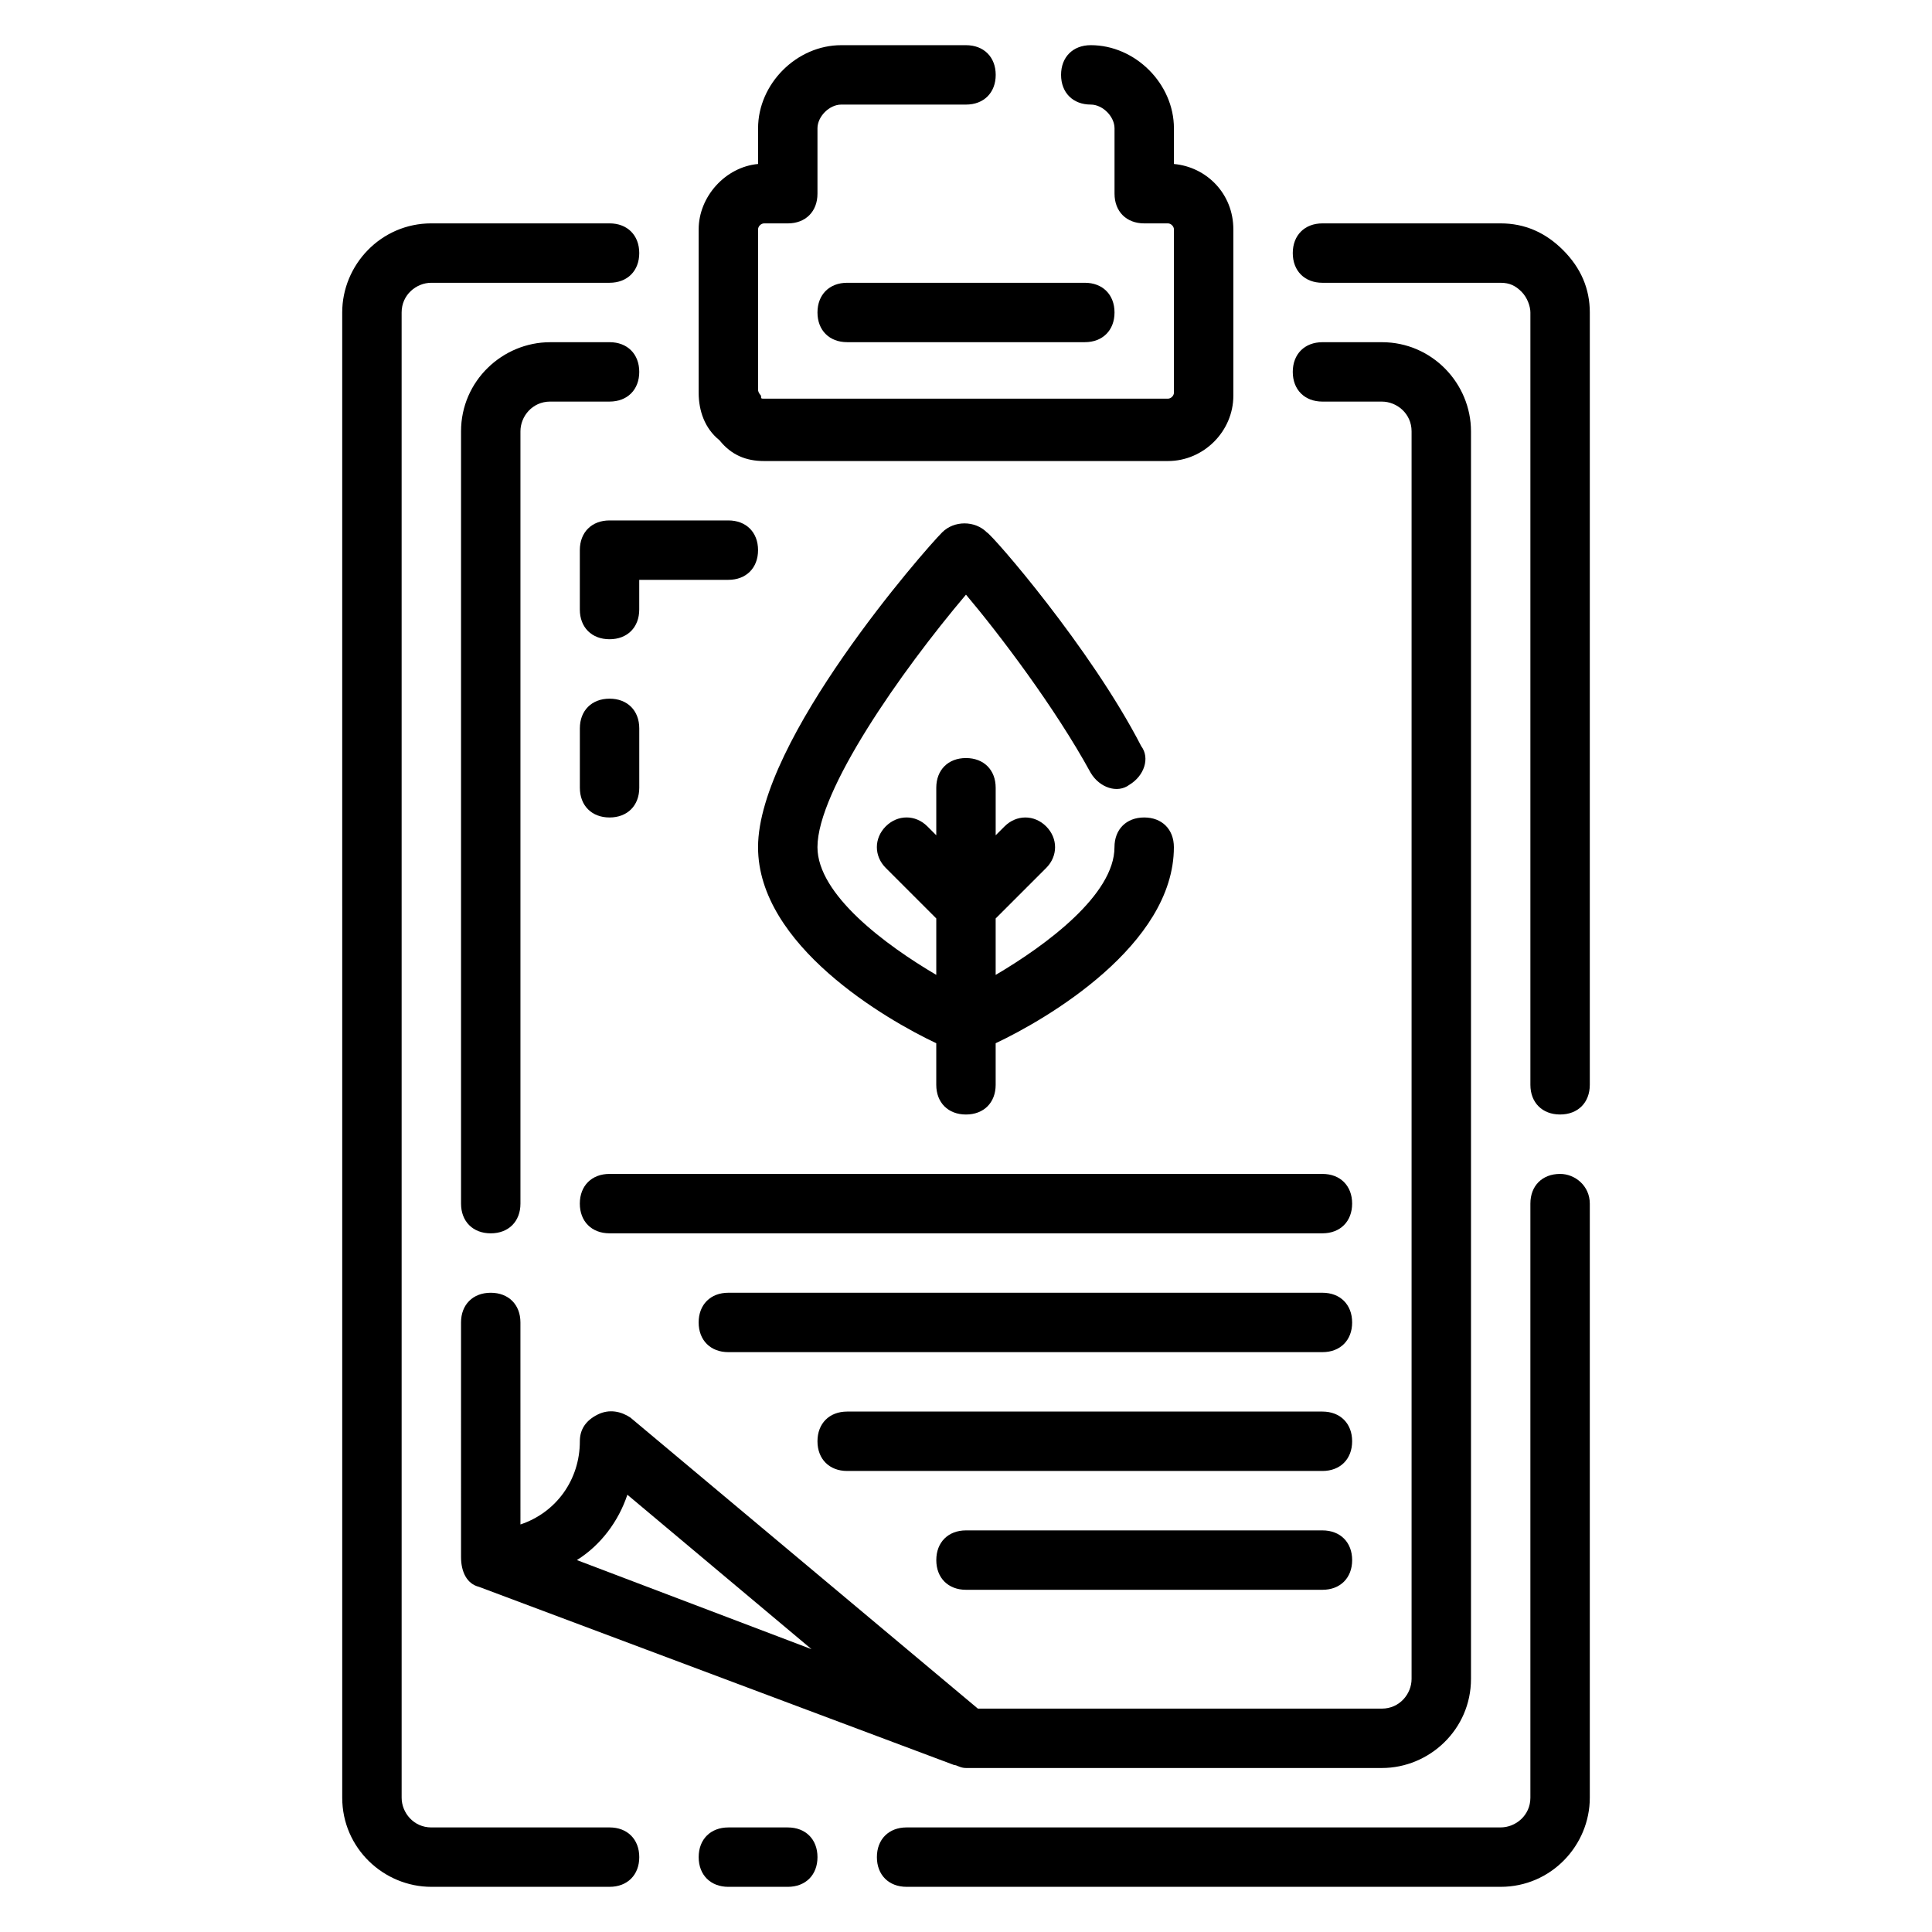
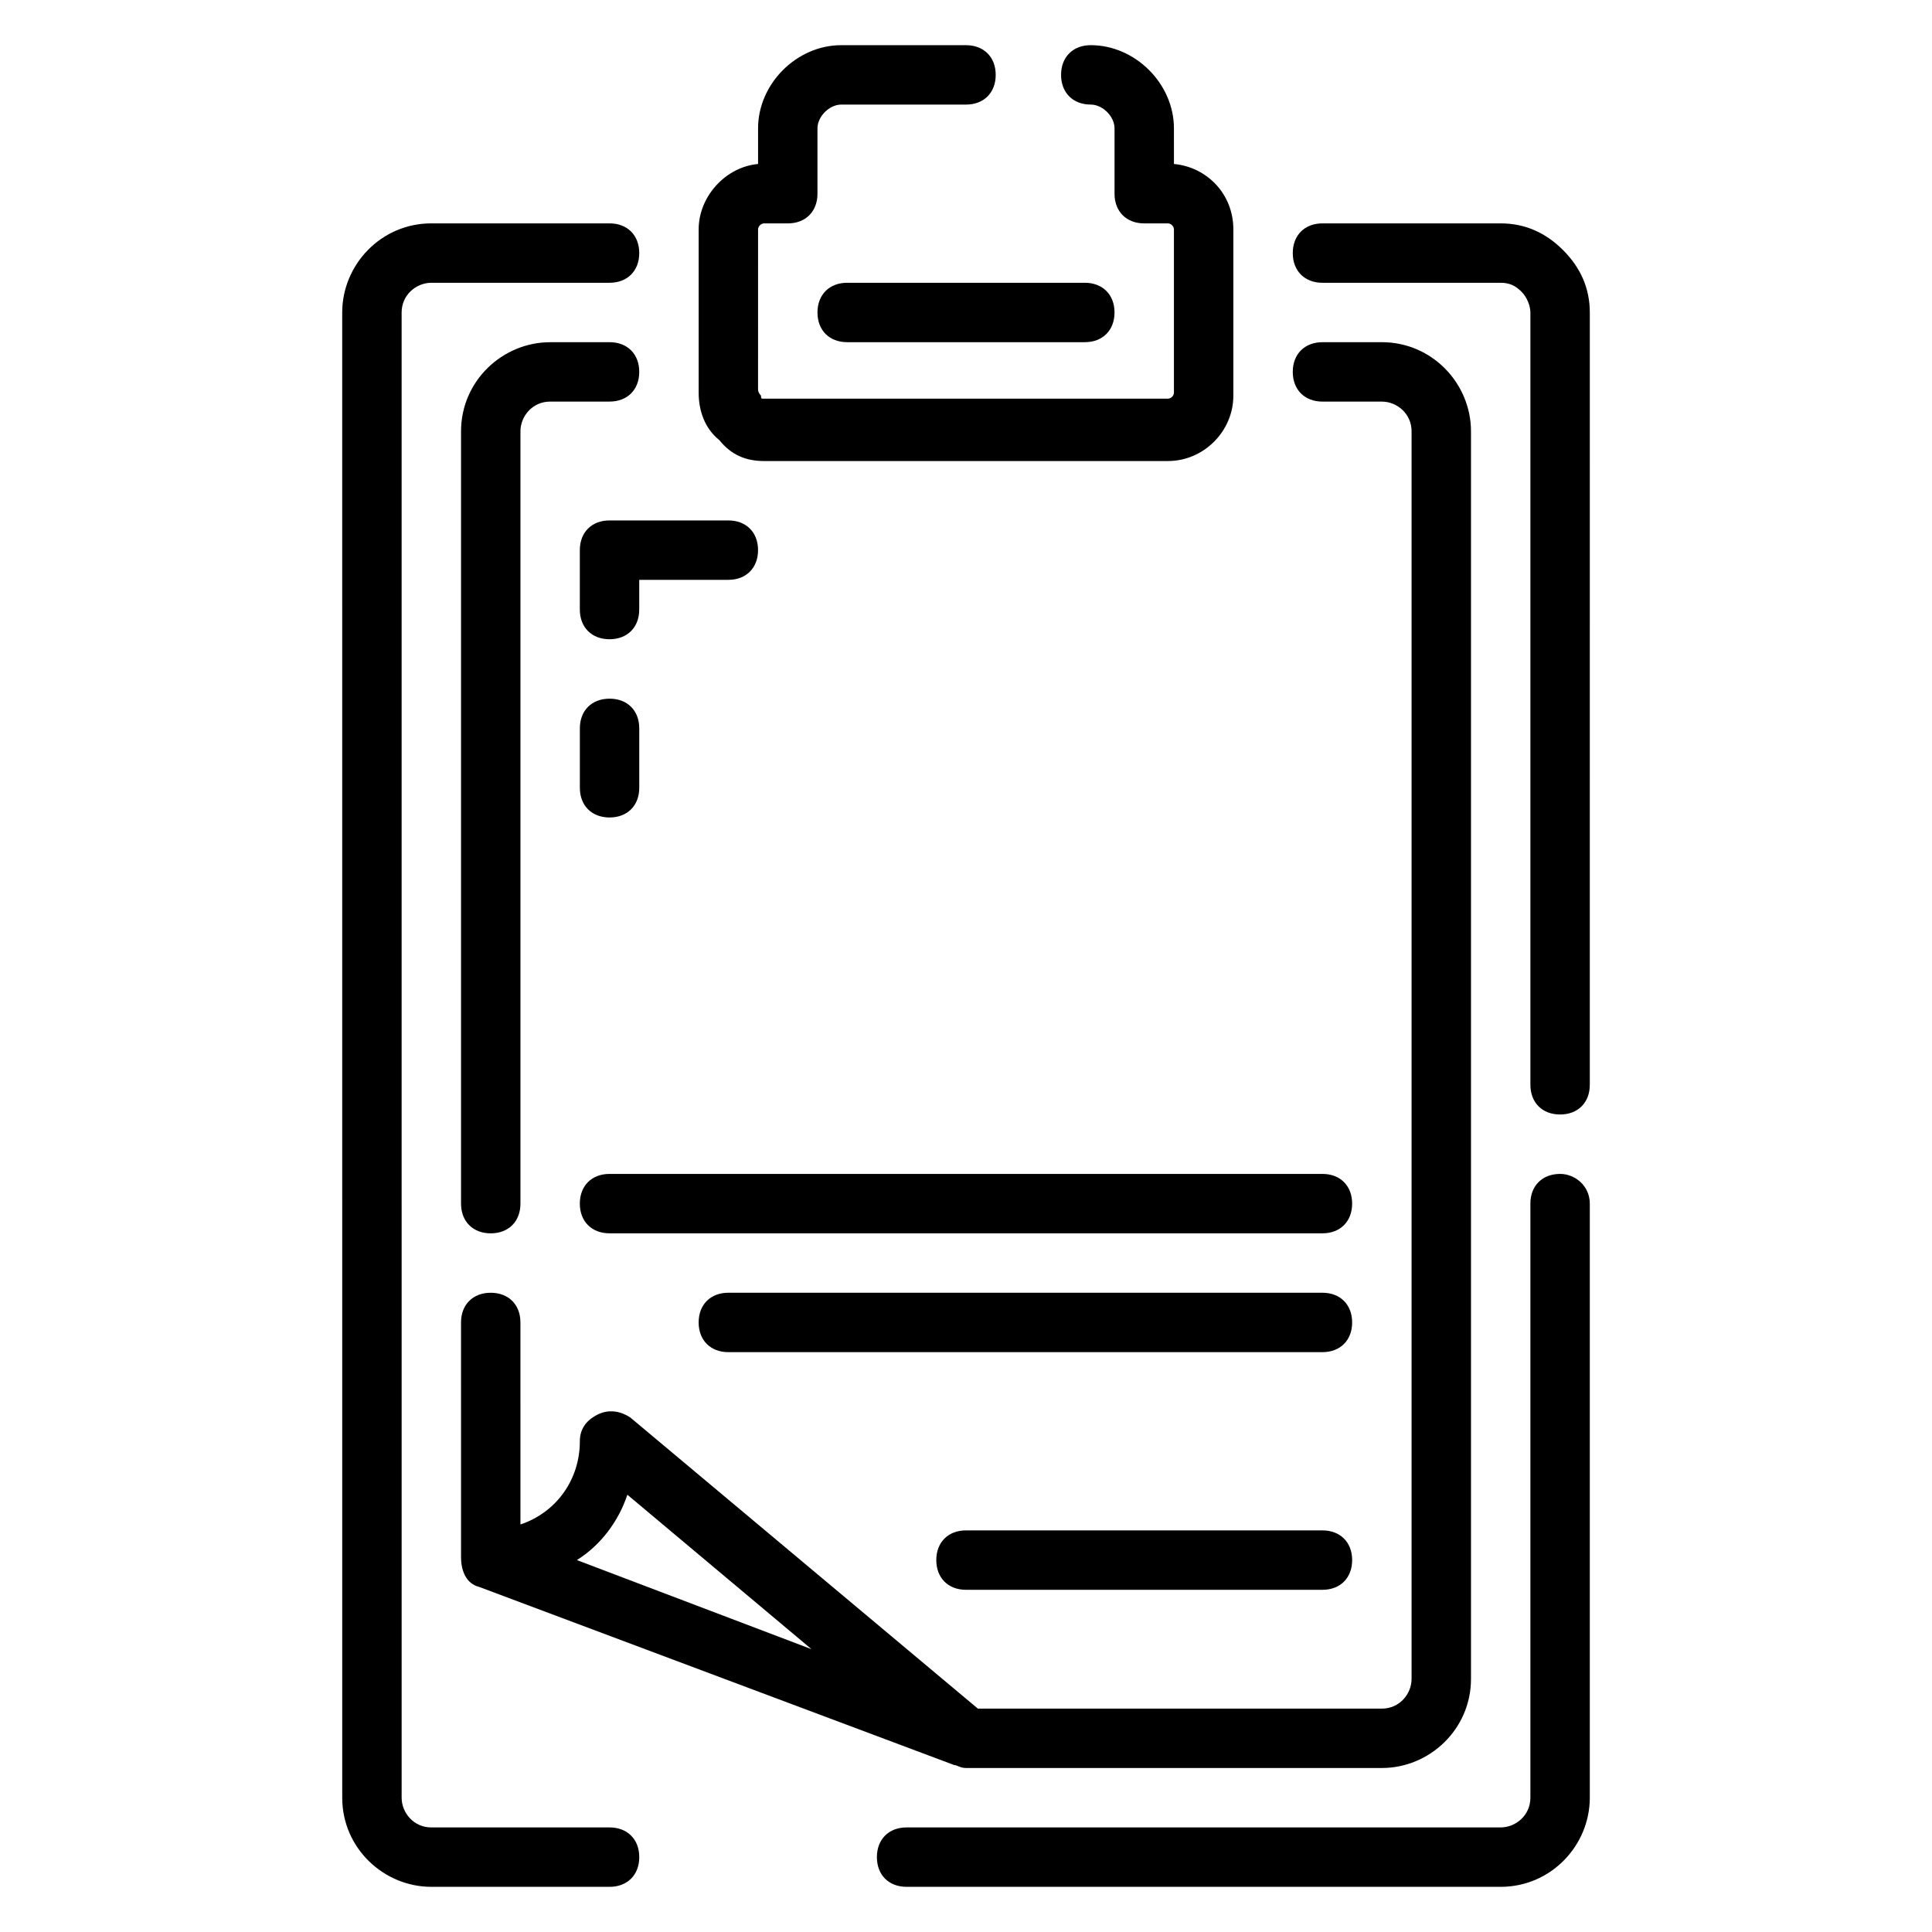
<svg xmlns="http://www.w3.org/2000/svg" fill="#000000" width="800px" height="800px" version="1.1" viewBox="144 144 512 512">
  <g>
    <path d="m558.23 210.28c-4.723-4.723-10.234-7.082-16.531-7.082h-47.23c-4.723 0-7.871 3.148-7.871 7.871 0 4.723 3.148 7.871 7.871 7.871h47.23c2.363 0 3.938 0.789 5.512 2.363 1.574 1.574 2.359 3.934 2.359 5.508v204.67c0 4.723 3.148 7.871 7.871 7.871s7.871-3.148 7.871-7.871l0.004-204.67c0-6.297-2.363-11.805-7.086-16.531z" />
    <path d="m557.44 455.1c-4.723 0-7.871 3.148-7.871 7.871v157.44c0 4.723-3.938 7.871-7.871 7.871l-157.44 0.004c-4.723 0-7.871 3.148-7.871 7.871s3.148 7.871 7.871 7.871h157.44c13.383 0 23.617-11.02 23.617-23.617v-157.44c0-4.727-3.938-7.875-7.875-7.875z" />
-     <path d="m352.77 628.29h-15.742c-4.723 0-7.871 3.148-7.871 7.871s3.148 7.871 7.871 7.871h15.742c4.723 0 7.871-3.148 7.871-7.871s-3.148-7.871-7.871-7.871z" />
    <path d="m305.54 628.29h-47.23c-4.723 0-7.871-3.938-7.871-7.871l-0.004-393.61c0-4.723 3.938-7.871 7.871-7.871h47.23c4.723 0 7.871-3.148 7.871-7.871 0-4.723-3.148-7.871-7.871-7.871h-47.23c-13.383 0-23.617 11.02-23.617 23.617l0.004 393.6c0 13.383 11.02 23.617 23.617 23.617h47.23c4.723 0 7.871-3.148 7.871-7.871s-3.148-7.871-7.871-7.871z" />
    <path d="m346.47 266.18h107.06c9.445 0 17.32-7.871 17.32-17.32v-44.082c0-9.445-7.086-16.531-15.742-17.32l-0.004-9.445c0-11.809-10.234-22.043-22.039-22.043-4.723 0-7.871 3.148-7.871 7.871 0 4.723 3.148 7.871 7.871 7.871 3.148 0.004 6.297 3.152 6.297 6.301v17.316c0 4.723 3.148 7.871 7.871 7.871h6.297c0.789 0.004 1.574 0.789 1.574 1.578v43.297c0 0.789-0.789 1.574-1.574 1.574h-107.06c-0.789 0-0.789 0-0.789-0.789 0 0-0.789-0.789-0.789-1.574l0.004-42.508c0-0.789 0.785-1.574 1.574-1.574h6.297c4.723 0 7.871-3.148 7.871-7.871v-17.32c0-3.148 3.152-6.297 6.301-6.297h33.062c4.723 0 7.871-3.148 7.871-7.871s-3.148-7.871-7.871-7.871h-33.062c-11.809-0.004-22.043 10.23-22.043 22.039v9.445c-8.66 0.789-15.742 8.66-15.742 17.32v43.297c0 4.723 1.574 9.445 5.512 12.594 3.144 3.938 7.082 5.512 11.805 5.512z" />
    <path d="m305.54 234.69h-15.742c-12.594 0-23.617 10.234-23.617 23.617v204.67c0 4.723 3.148 7.871 7.871 7.871s7.871-3.148 7.871-7.871v-204.68c0-3.938 3.148-7.871 7.871-7.871h15.742c4.723 0 7.871-3.148 7.871-7.871 0.004-4.723-3.144-7.871-7.867-7.871z" />
    <path d="m266.18 556.65c0 3.938 1.574 7.086 4.723 7.871l125.95 47.23c0.789 0 1.574 0.789 3.148 0.789h110.21c12.594 0 23.617-10.234 23.617-23.617v-330.62c0-12.594-10.234-23.617-23.617-23.617h-15.742c-4.723 0-7.871 3.148-7.871 7.871 0 4.723 3.148 7.871 7.871 7.871h15.742c3.938 0 7.871 3.148 7.871 7.871v330.63c0 3.938-3.148 7.871-7.871 7.871l-107.06 0.004-92.102-77.145c-2.363-1.574-5.512-2.363-8.66-0.789-3.148 1.574-4.723 3.934-4.723 7.082 0 10.234-6.297 18.895-15.742 22.043l-0.004-53.531c0-4.723-3.148-7.871-7.871-7.871s-7.871 3.148-7.871 7.871zm44.082-16.531 48.805 40.934-62.188-23.617c6.297-3.934 11.02-10.23 13.383-17.316z" />
-     <path d="m433.06 348.83c2.363 3.938 7.086 5.512 10.234 3.148 3.938-2.363 5.512-7.086 3.148-10.234-13.383-25.977-39.359-55.891-40.934-56.68-3.148-3.148-8.66-3.148-11.809 0-4.727 4.723-48.809 55.105-48.809 83.445 0 25.977 33.852 45.656 47.23 51.957v11.02c0 4.723 3.148 7.871 7.871 7.871s7.871-3.148 7.871-7.871v-11.02c13.383-6.297 47.23-25.977 47.23-51.957 0-4.723-3.148-7.871-7.871-7.871-4.723 0-7.871 3.148-7.871 7.871 0 12.594-18.105 25.977-31.488 33.852v-14.957l13.383-13.383c3.148-3.148 3.148-7.871 0-11.02-3.148-3.148-7.871-3.148-11.02 0l-2.359 2.359v-12.598c0-4.723-3.148-7.871-7.871-7.871s-7.871 3.148-7.871 7.871v12.594l-2.363-2.363c-3.148-3.148-7.871-3.148-11.02 0-3.148 3.148-3.148 7.871 0 11.02l13.383 13.383v14.957c-13.383-7.871-31.488-21.254-31.488-33.852 0-14.957 22.043-46.445 39.359-66.914 8.656 10.242 23.613 29.922 33.062 47.242z" />
    <path d="m494.46 486.59h-157.44c-4.723 0-7.871 3.148-7.871 7.871 0 4.723 3.148 7.871 7.871 7.871h157.44c4.723 0 7.871-3.148 7.871-7.871 0-4.723-3.148-7.871-7.875-7.871z" />
-     <path d="m494.46 518.08h-125.95c-4.723 0-7.871 3.148-7.871 7.871 0 4.723 3.148 7.871 7.871 7.871h125.95c4.723 0 7.871-3.148 7.871-7.871 0-4.723-3.148-7.871-7.875-7.871z" />
    <path d="m494.46 549.57h-94.461c-4.723 0-7.871 3.148-7.871 7.871s3.148 7.871 7.871 7.871h94.465c4.723 0 7.871-3.148 7.871-7.871s-3.148-7.871-7.875-7.871z" />
    <path d="m494.46 455.1h-188.93c-4.723 0-7.871 3.148-7.871 7.871s3.148 7.871 7.871 7.871h188.93c4.723 0 7.871-3.148 7.871-7.871s-3.148-7.871-7.875-7.871z" />
    <path d="m337.02 281.92h-31.488c-4.723 0-7.871 3.148-7.871 7.871v15.742c0 4.723 3.148 7.871 7.871 7.871s7.871-3.148 7.871-7.871v-7.871h23.617c4.723 0 7.871-3.148 7.871-7.871 0-4.723-3.148-7.871-7.871-7.871z" />
    <path d="m305.54 360.64c4.723 0 7.871-3.148 7.871-7.871v-15.742c0-4.723-3.148-7.871-7.871-7.871s-7.871 3.148-7.871 7.871v15.742c0 4.723 3.148 7.871 7.871 7.871z" />
    <path d="m360.64 226.81c0 4.723 3.148 7.871 7.871 7.871h62.977c4.723 0 7.871-3.148 7.871-7.871s-3.148-7.871-7.871-7.871h-62.977c-4.719 0-7.871 3.148-7.871 7.871z" />
  </g>
</svg>